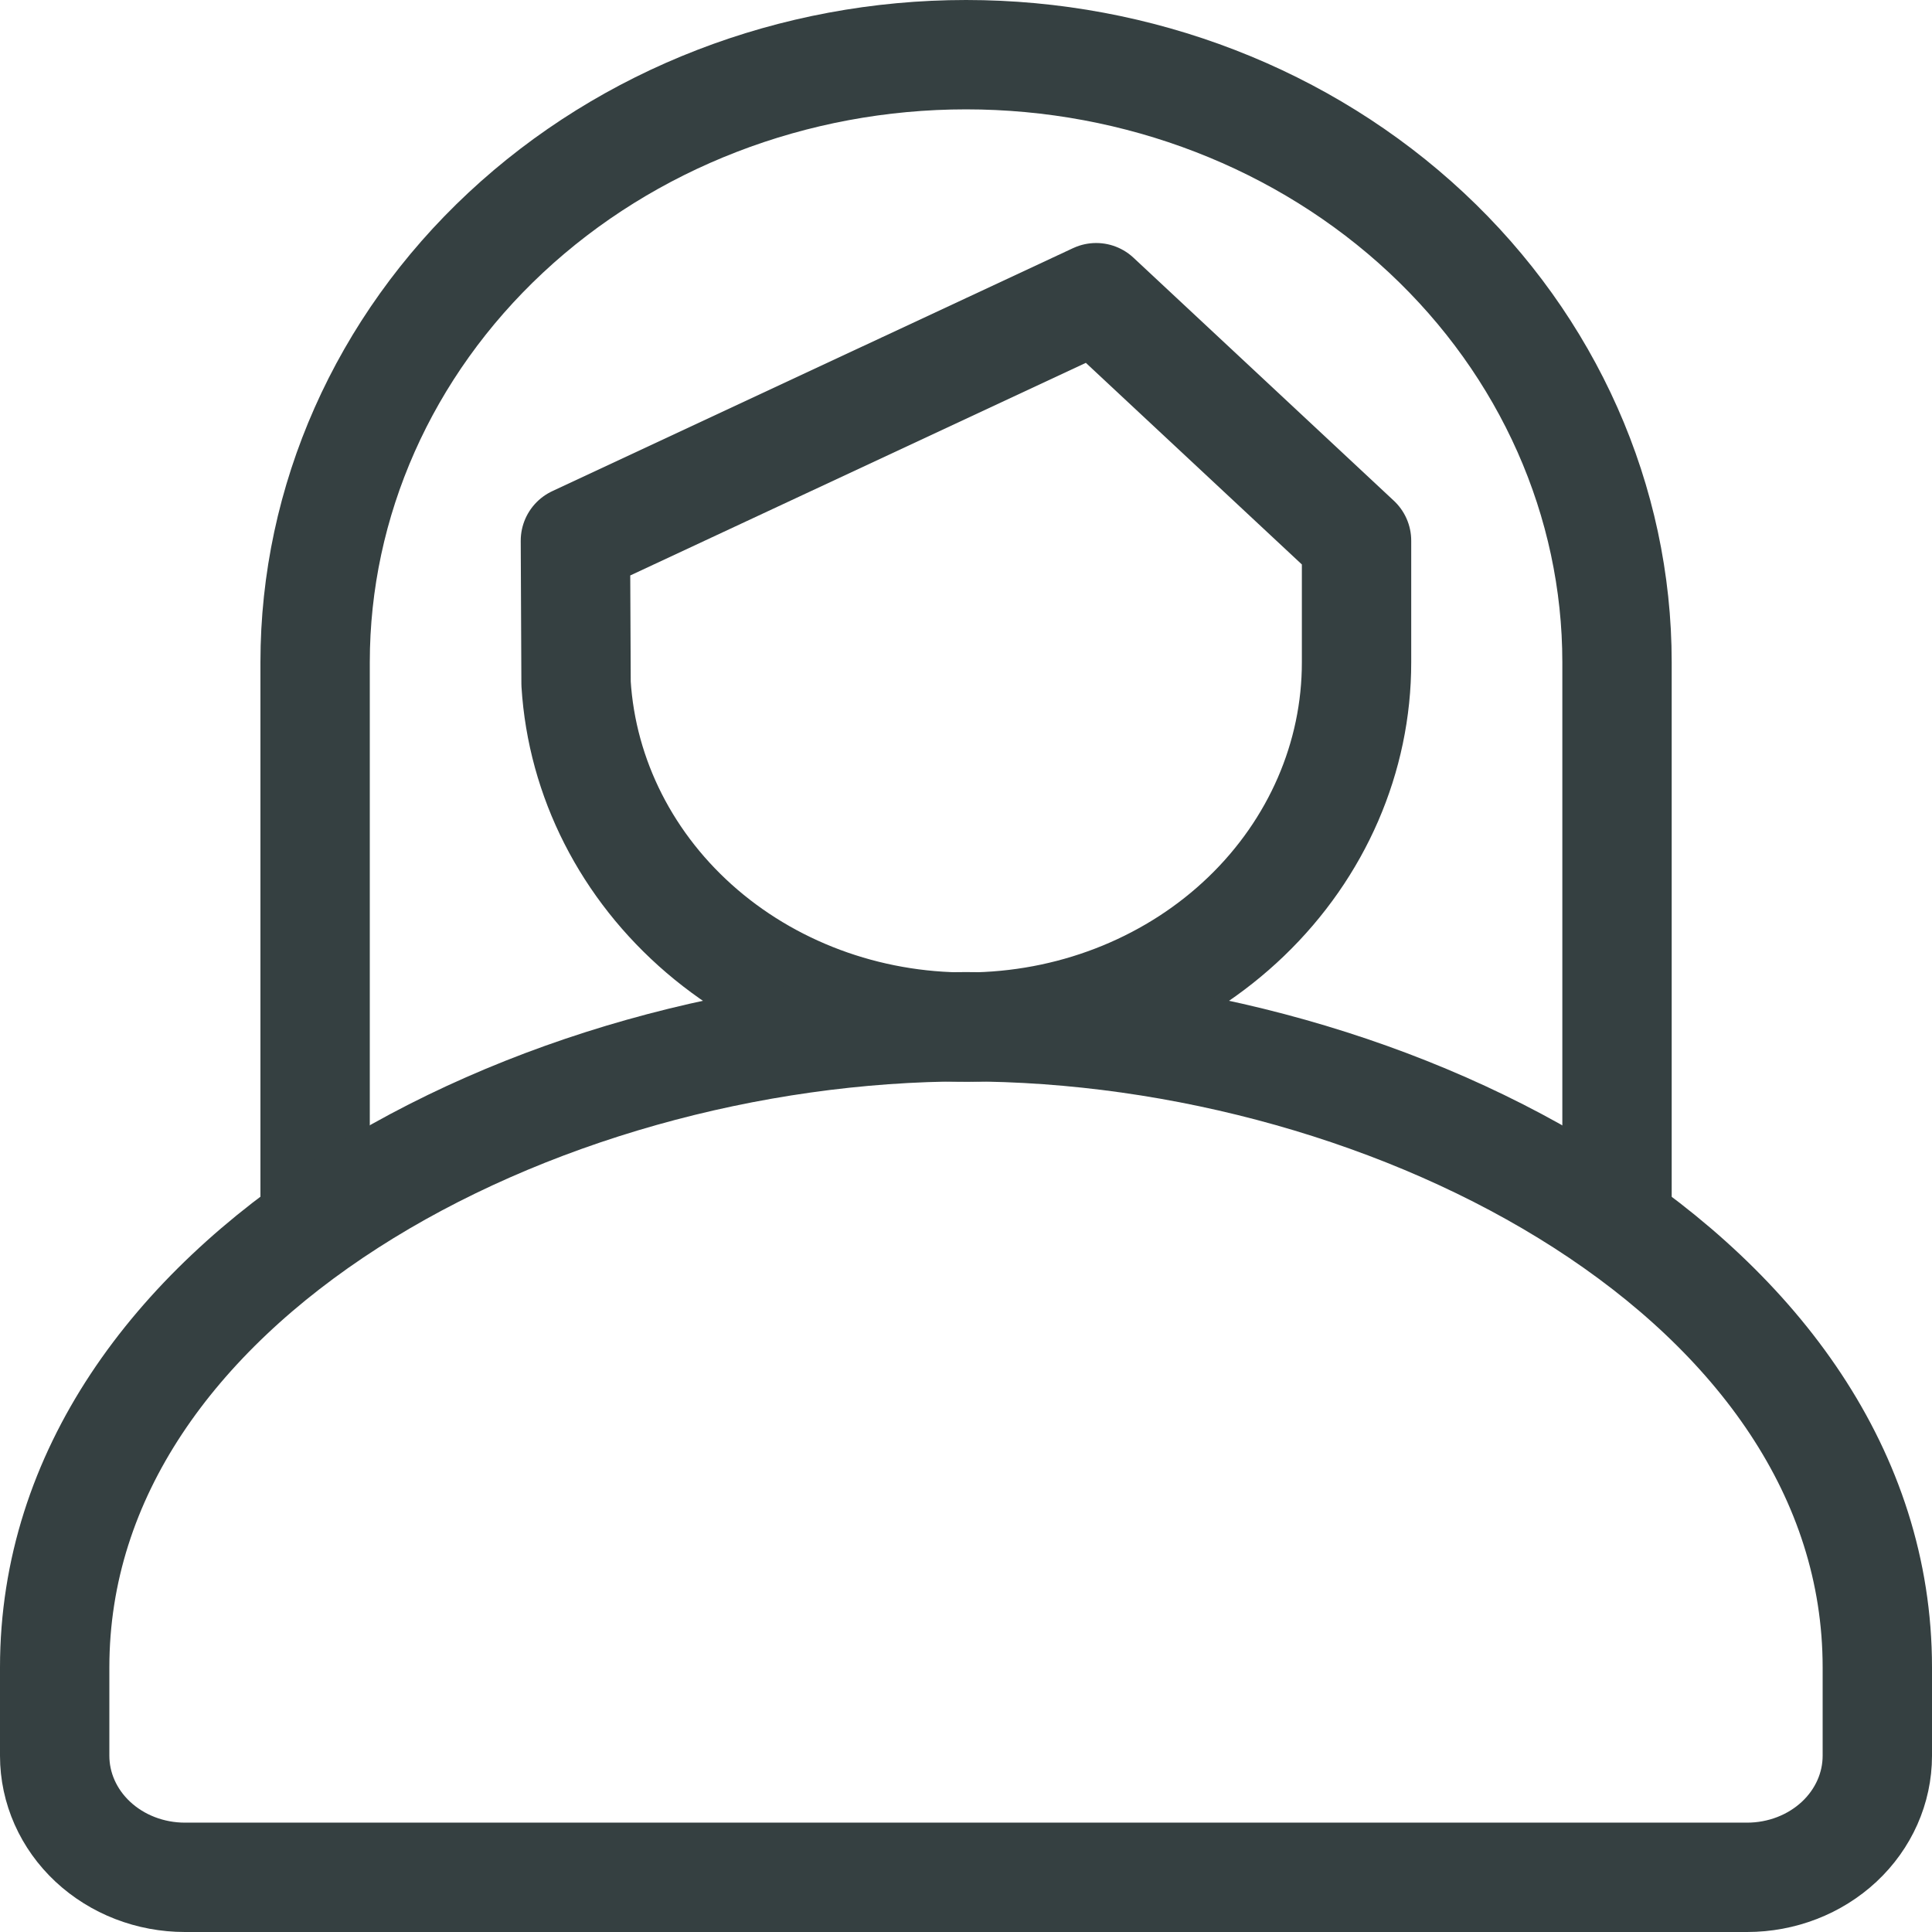
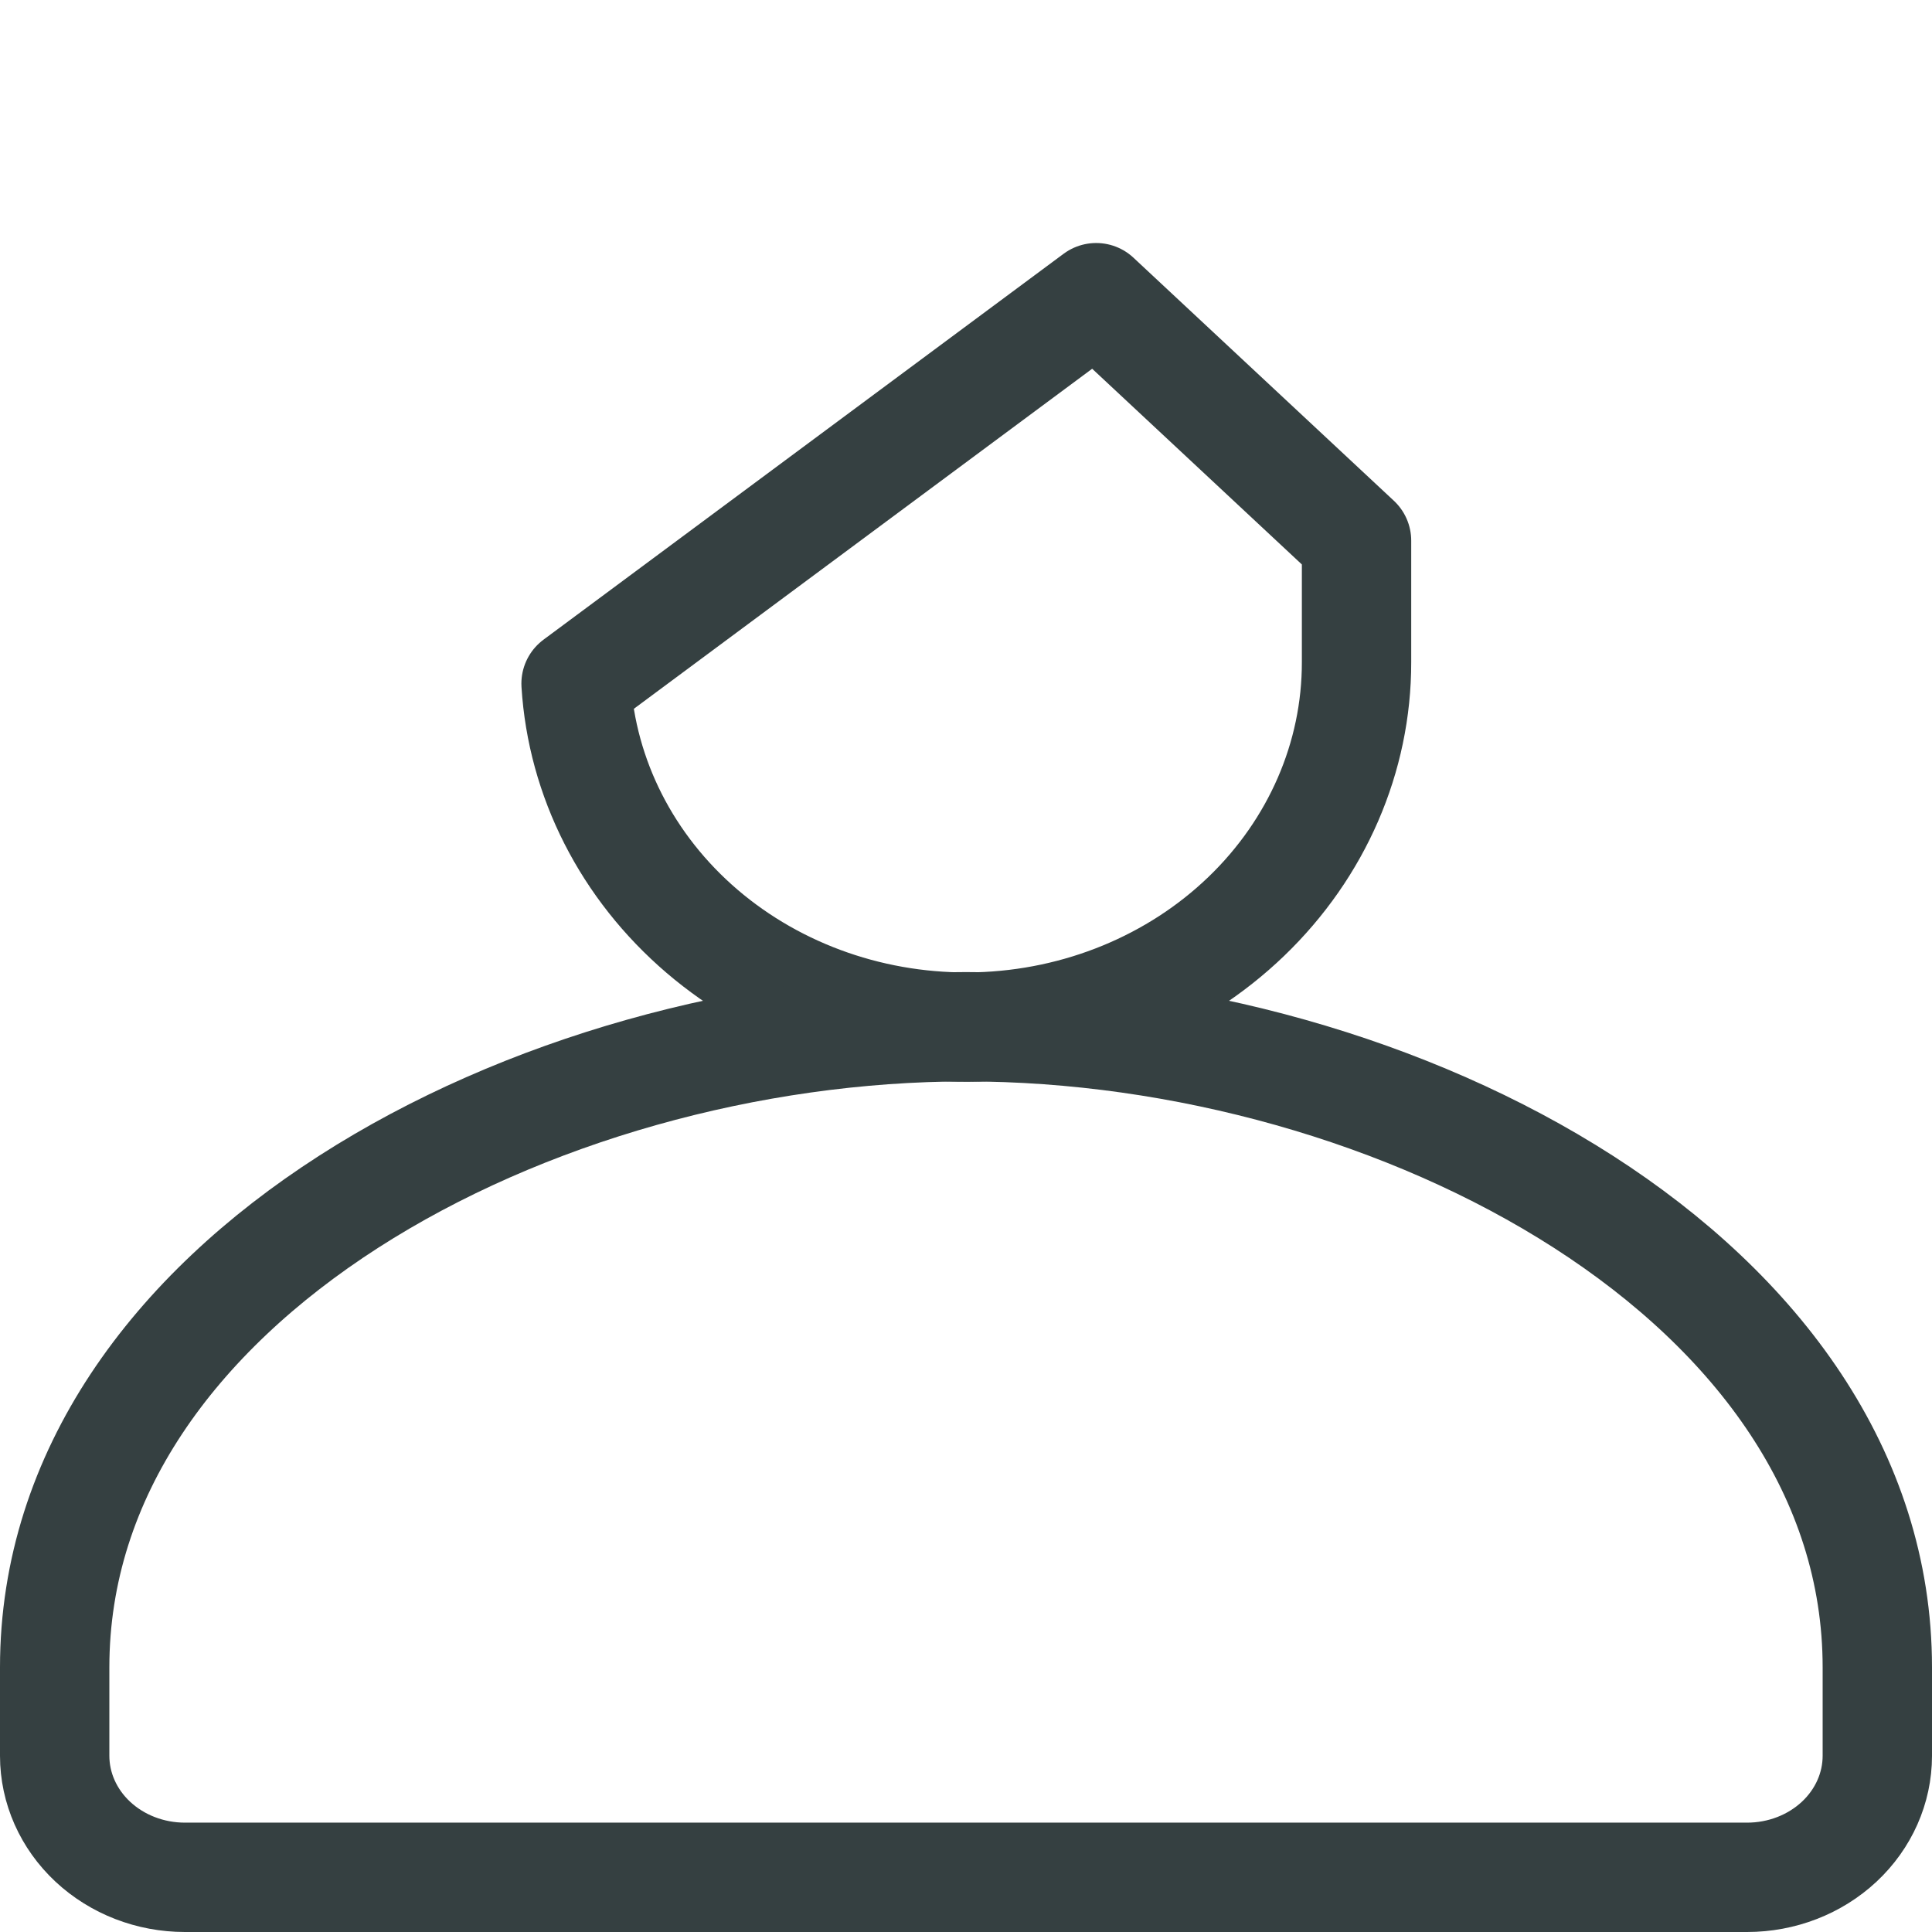
<svg xmlns="http://www.w3.org/2000/svg" width="106" height="106" viewBox="0 0 106 106" fill="none">
-   <path fill-rule="evenodd" clip-rule="evenodd" d="M60.142 16.333L74.427 29.666V36.333C74.433 41.539 72.263 46.542 68.379 50.279C64.495 54.015 59.203 56.191 53.628 56.344C48.052 56.496 42.633 54.614 38.52 51.097C34.408 47.579 31.928 42.704 31.606 37.506L31.57 29.666L60.142 16.333Z" stroke="#354041" stroke-width="6" stroke-linecap="round" stroke-linejoin="round" />
-   <path d="M17.289 66.333V36.333C17.289 27.493 21.052 19.014 27.75 12.763C34.447 6.512 43.531 3 53.003 3C62.475 3 71.559 6.512 78.257 12.763C84.955 19.014 88.718 27.493 88.718 36.333V66.333" stroke="#354041" stroke-width="6" stroke-linejoin="round" />
+   <path fill-rule="evenodd" clip-rule="evenodd" d="M60.142 16.333L74.427 29.666V36.333C74.433 41.539 72.263 46.542 68.379 50.279C64.495 54.015 59.203 56.191 53.628 56.344C48.052 56.496 42.633 54.614 38.52 51.097C34.408 47.579 31.928 42.704 31.606 37.506L60.142 16.333Z" stroke="#354041" stroke-width="6" stroke-linecap="round" stroke-linejoin="round" />
  <path fill-rule="evenodd" clip-rule="evenodd" d="M103 96.333V91.48C103 70.233 76.671 56.333 53 56.333C29.329 56.333 3 70.233 3 91.48V96.333C3 98.101 3.753 99.797 5.092 101.047C6.432 102.297 8.248 103 10.143 103H95.857C97.751 103 99.568 102.297 100.908 101.047C102.247 99.797 103 98.101 103 96.333Z" stroke="#354041" stroke-width="6" stroke-linecap="round" stroke-linejoin="round" />
</svg>